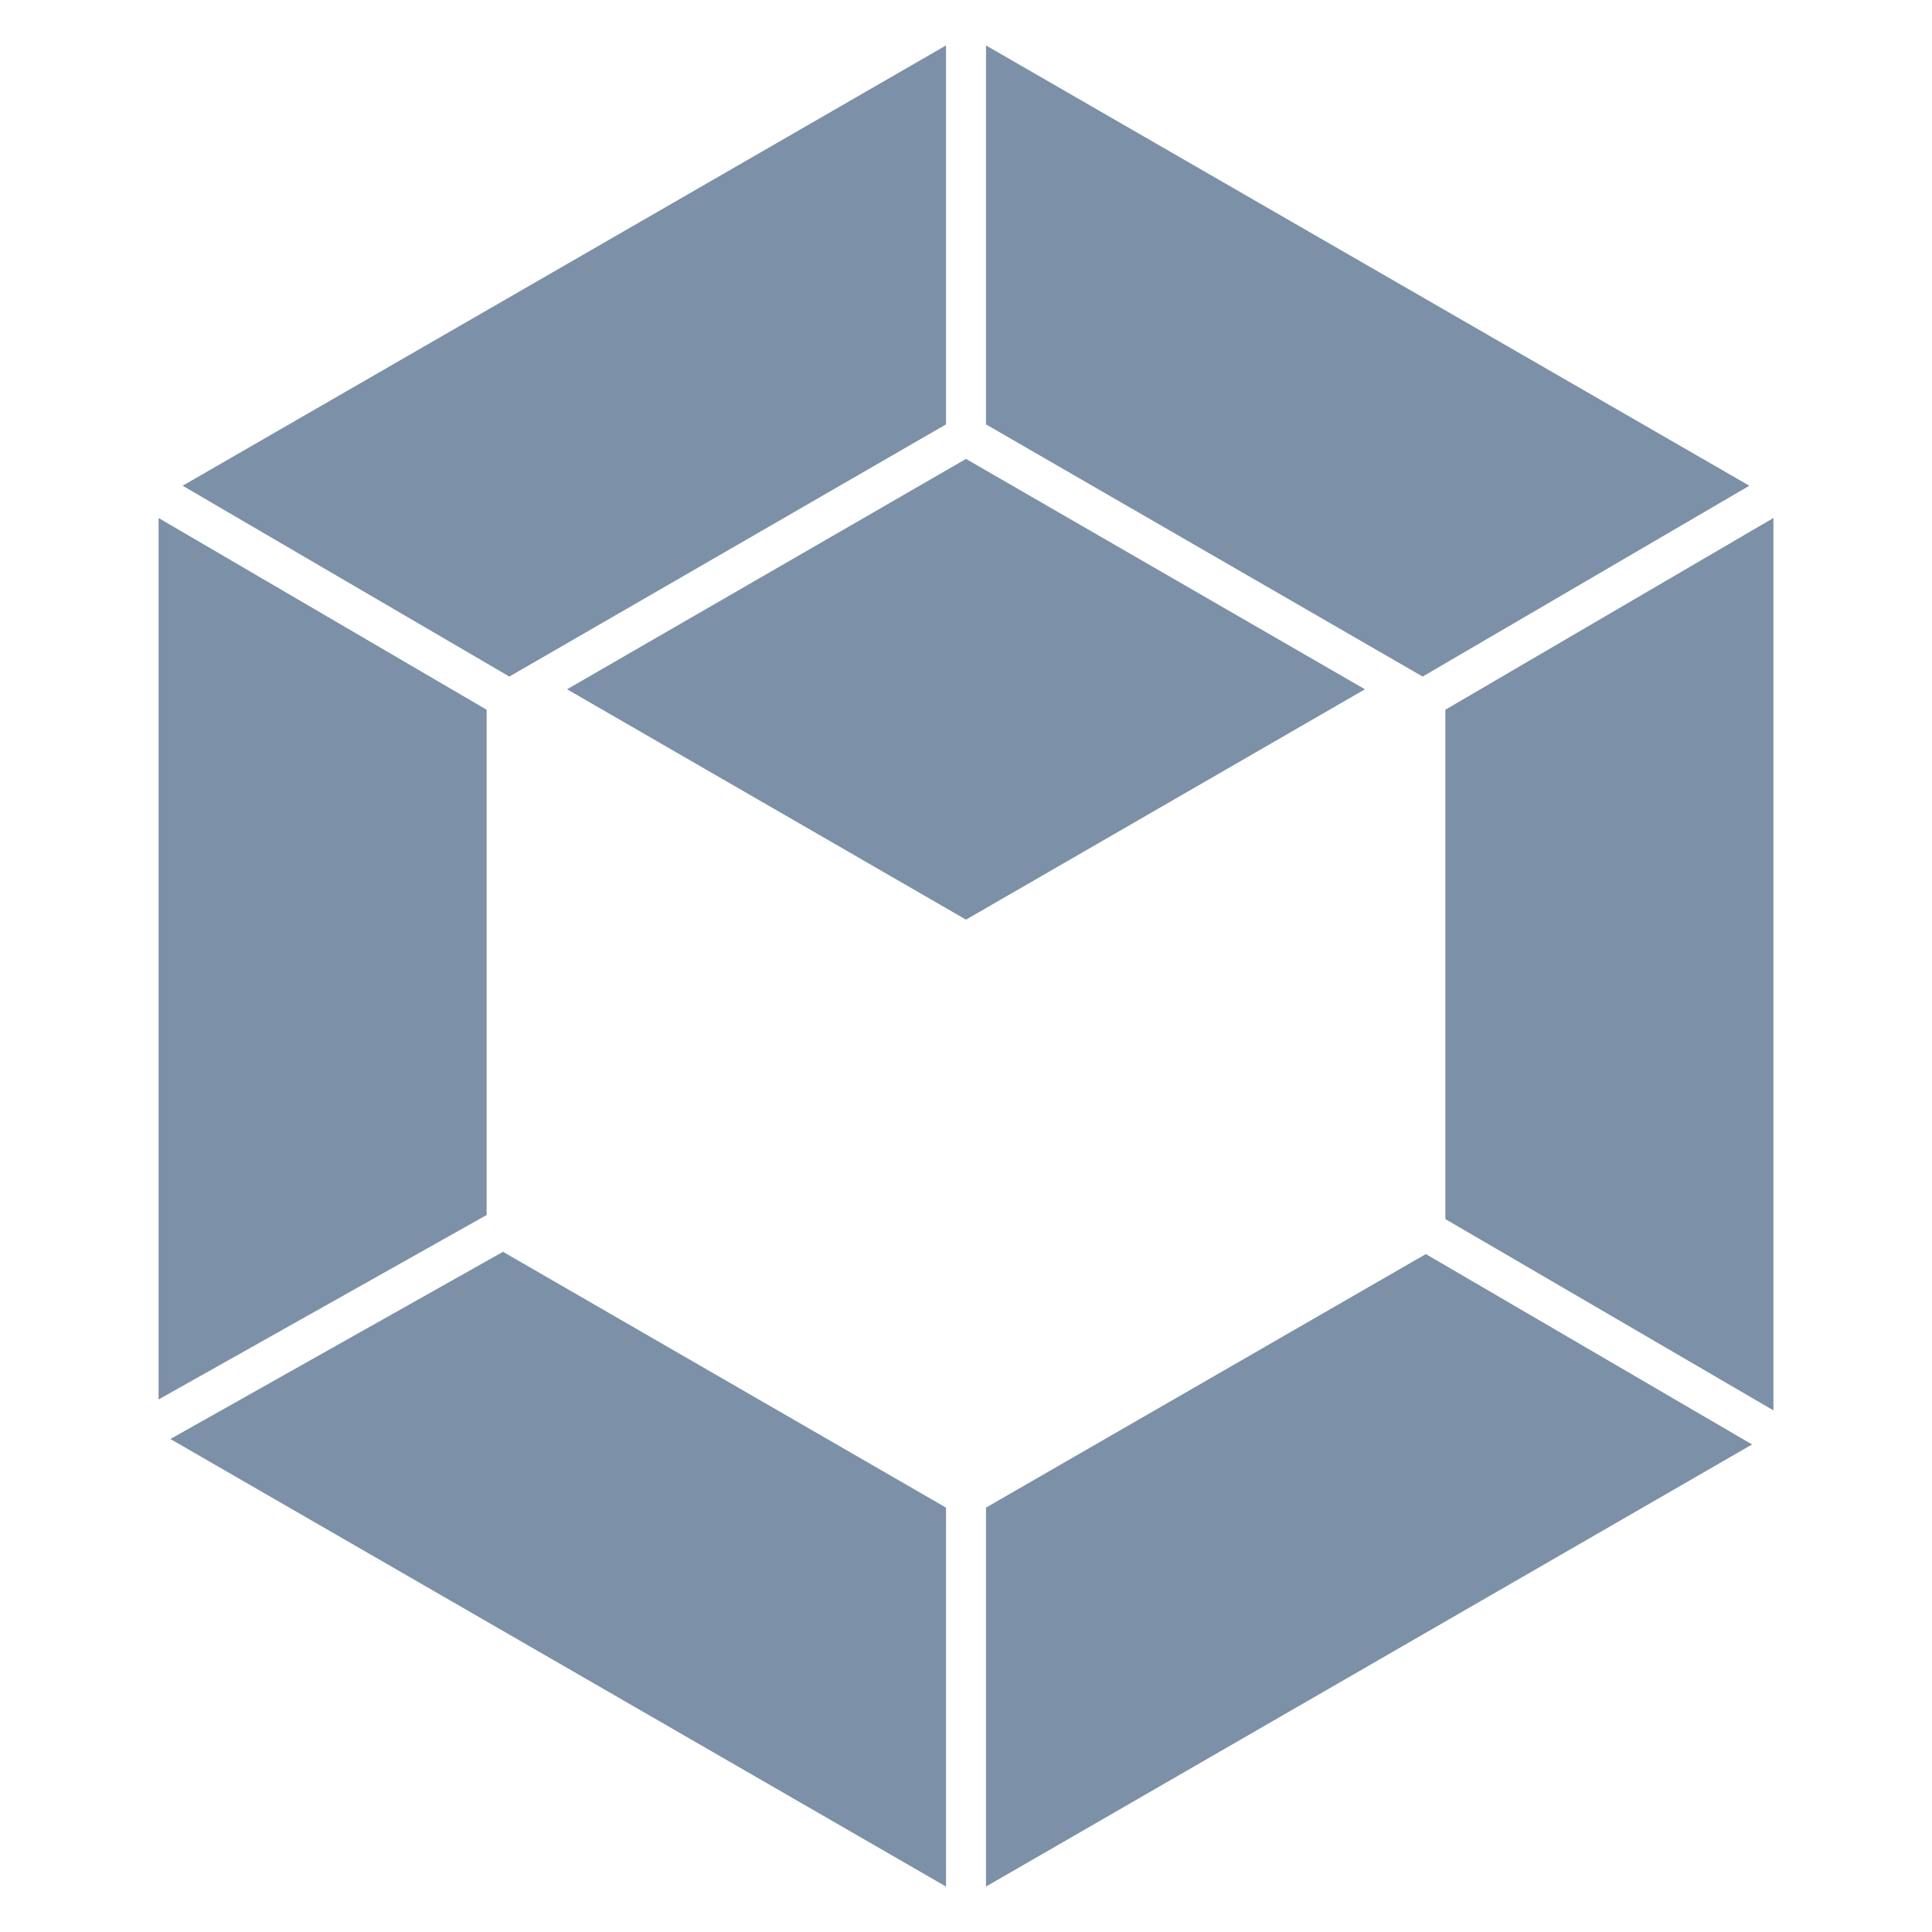
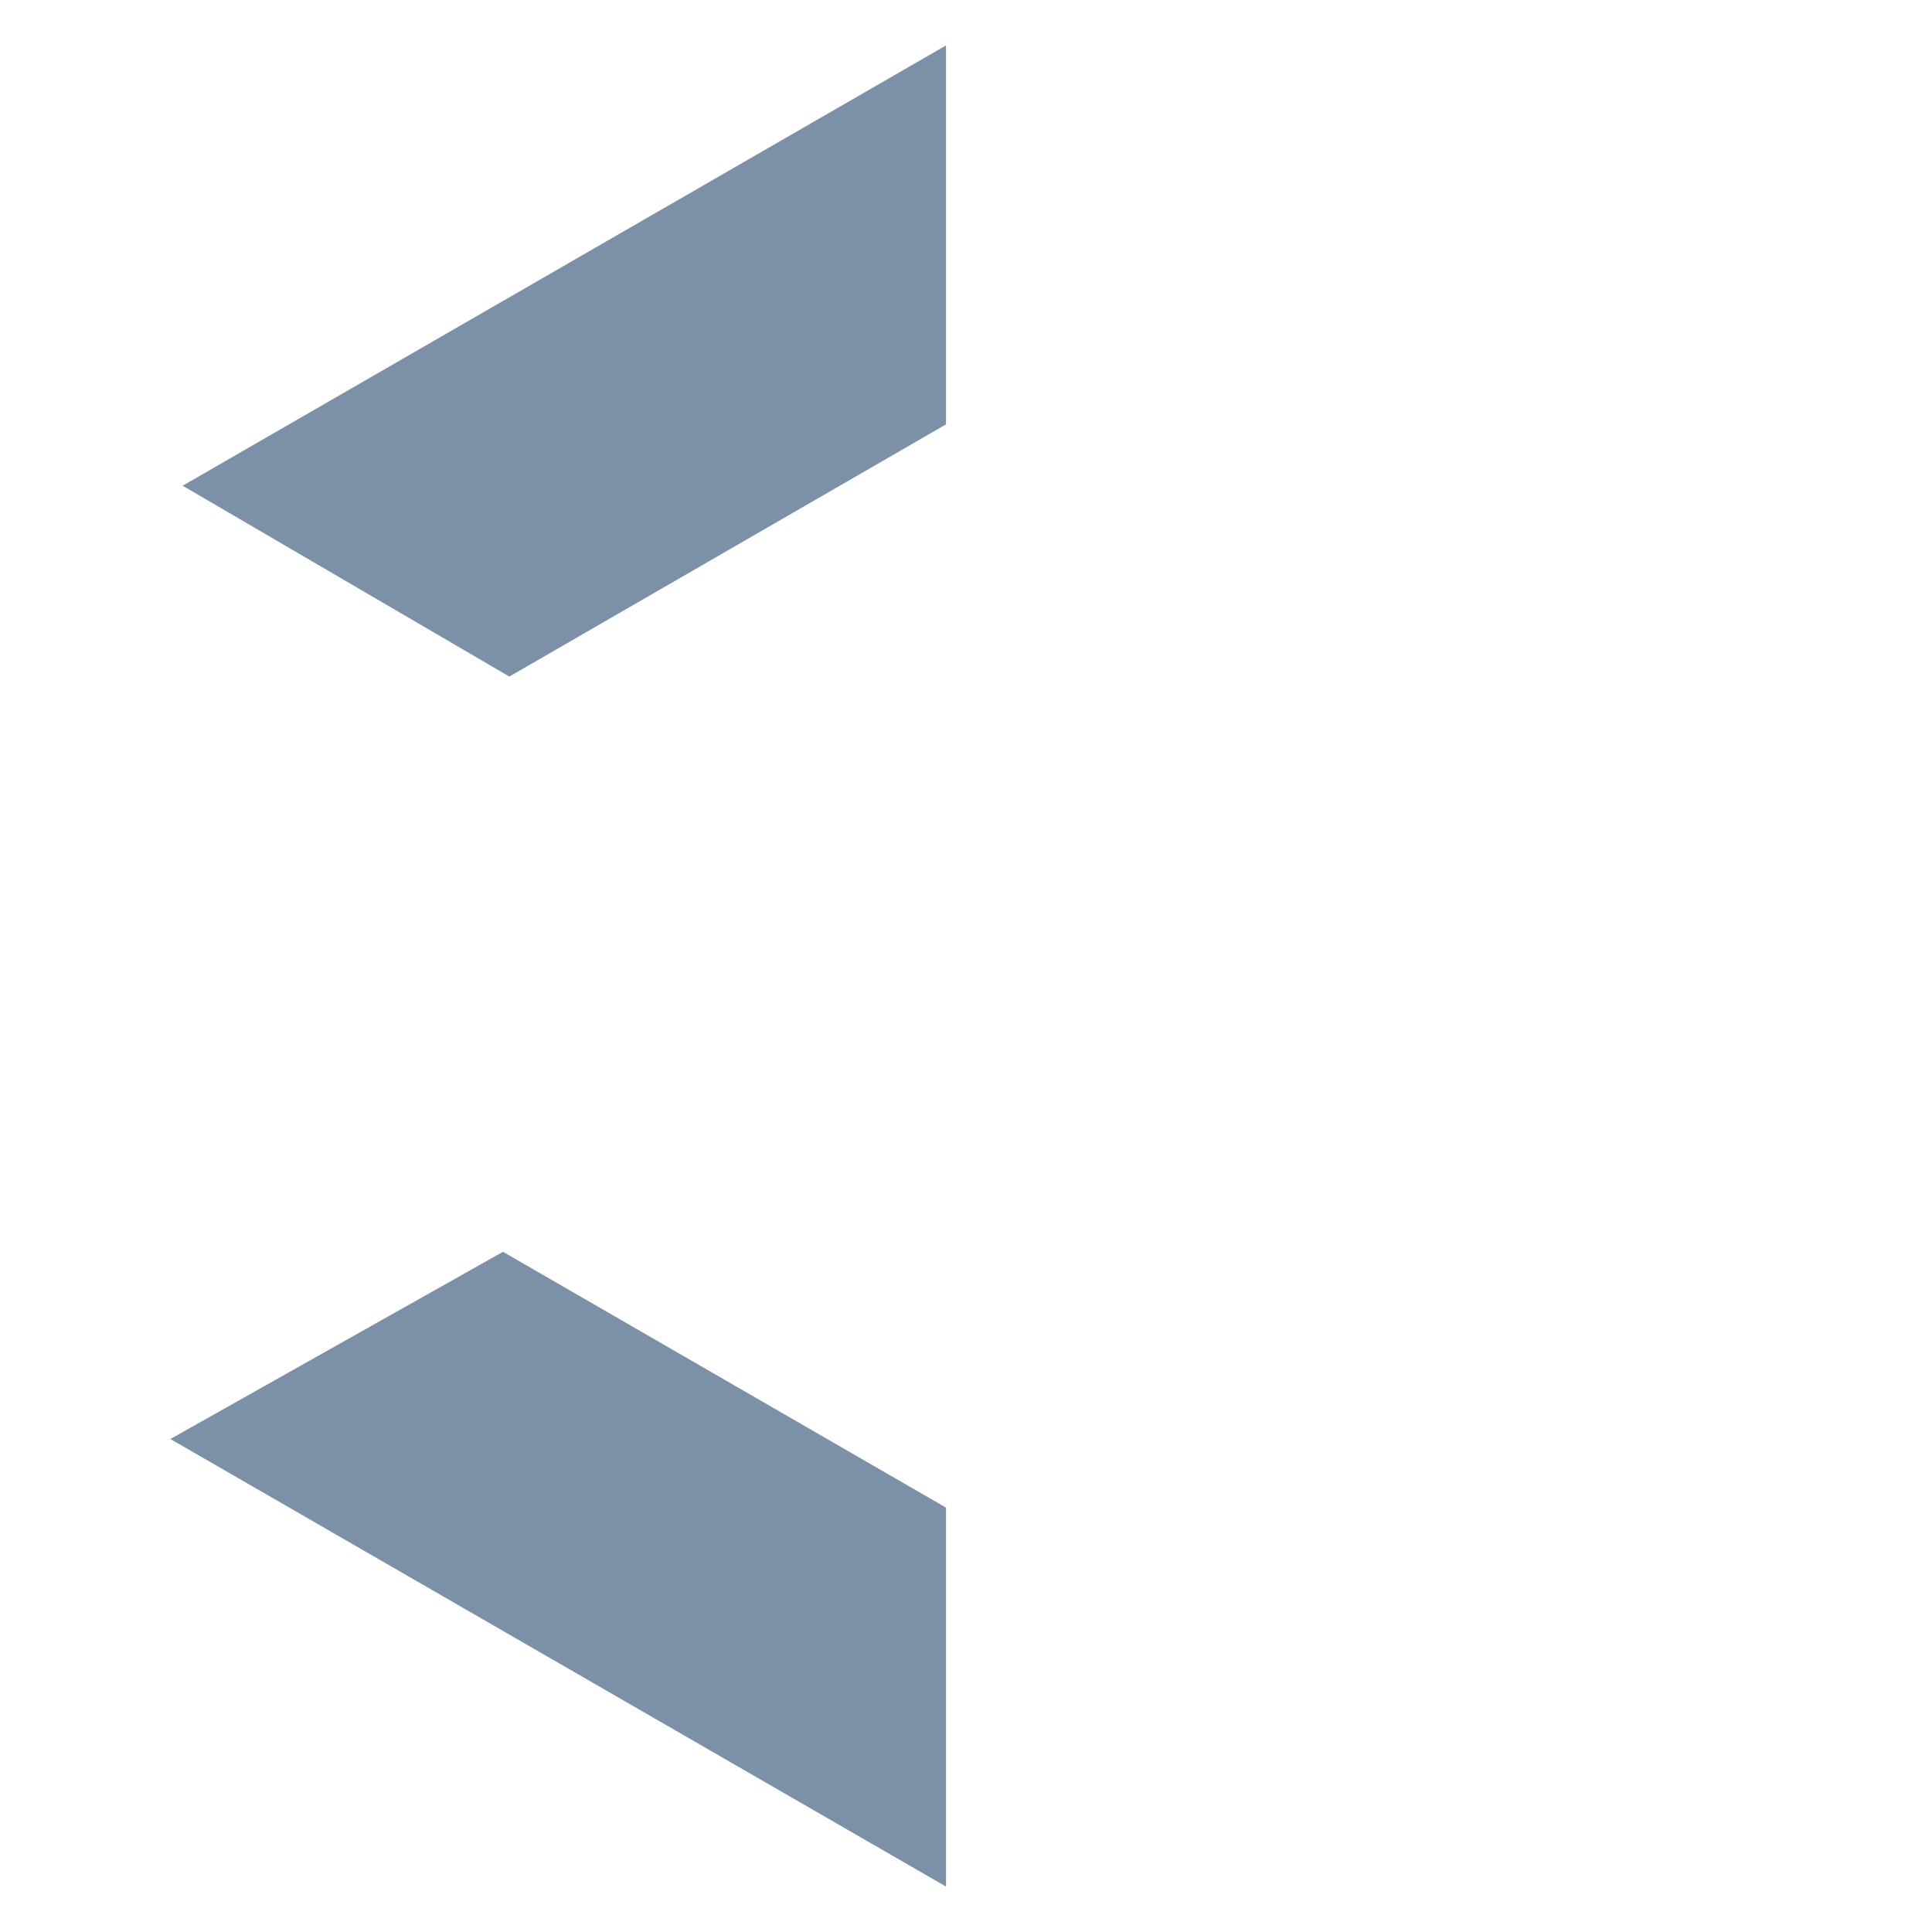
<svg xmlns="http://www.w3.org/2000/svg" version="1.1" id="Layer_1" x="0px" y="0px" viewBox="0 0 425.2 425.2" style="enable-background:new 0 0 425.2 425.2;" xml:space="preserve">
  <style type="text/css">
	.st0{fill:#7C90A7;}
</style>
  <g>
-     <polygon class="st0" points="300.4,151.7 212.6,101 124.8,151.7 212.6,202.4  " />
    <polygon class="st0" points="208.2,10 40.2,106.9 112.1,148.9 208.2,93.4  " />
-     <polygon class="st0" points="217,10 217,93.4 313.1,148.9 385,106.9  " />
-     <polygon class="st0" points="34.9,308 107.1,267.4 107.1,156.2 34.9,114  " />
-     <polygon class="st0" points="318.1,156.2 318.1,268.3 390.3,310.4 390.3,114  " />
    <polygon class="st0" points="37.5,316.7 208.2,415.2 208.2,331.8 110.7,275.5  " />
-     <polygon class="st0" points="217,331.8 217,415.2 385.6,317.9 313.8,276  " />
  </g>
</svg>